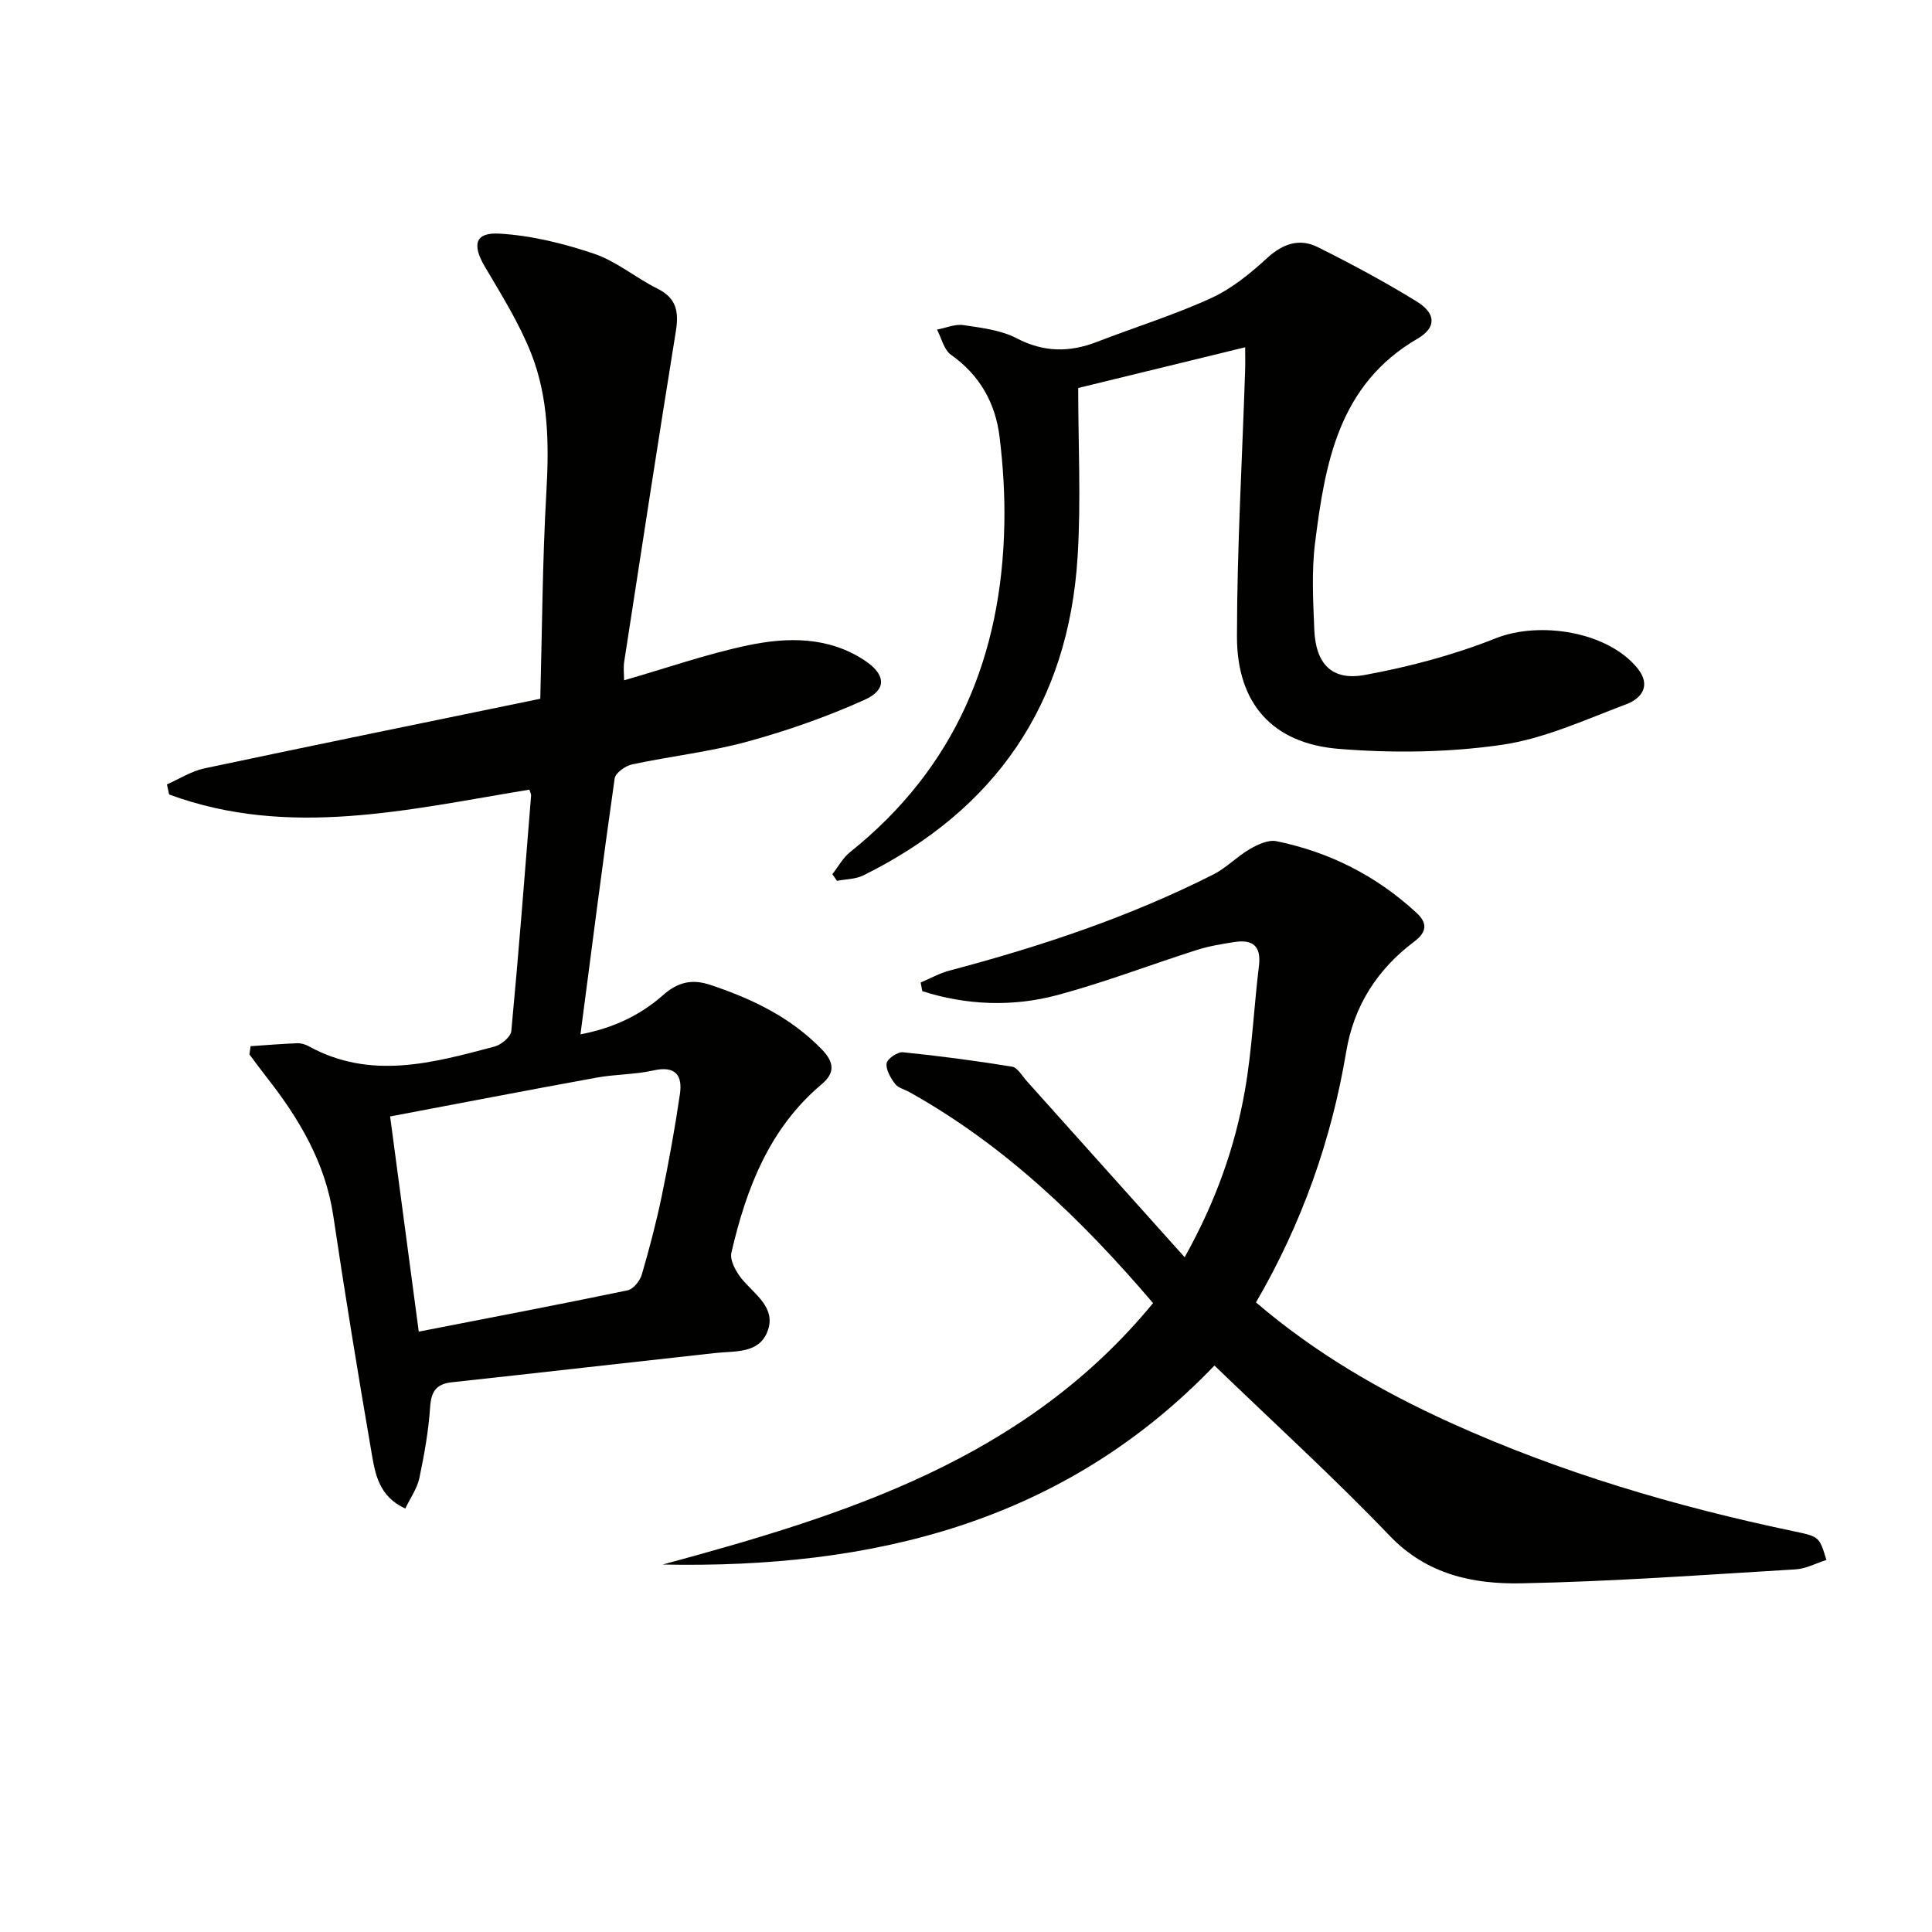
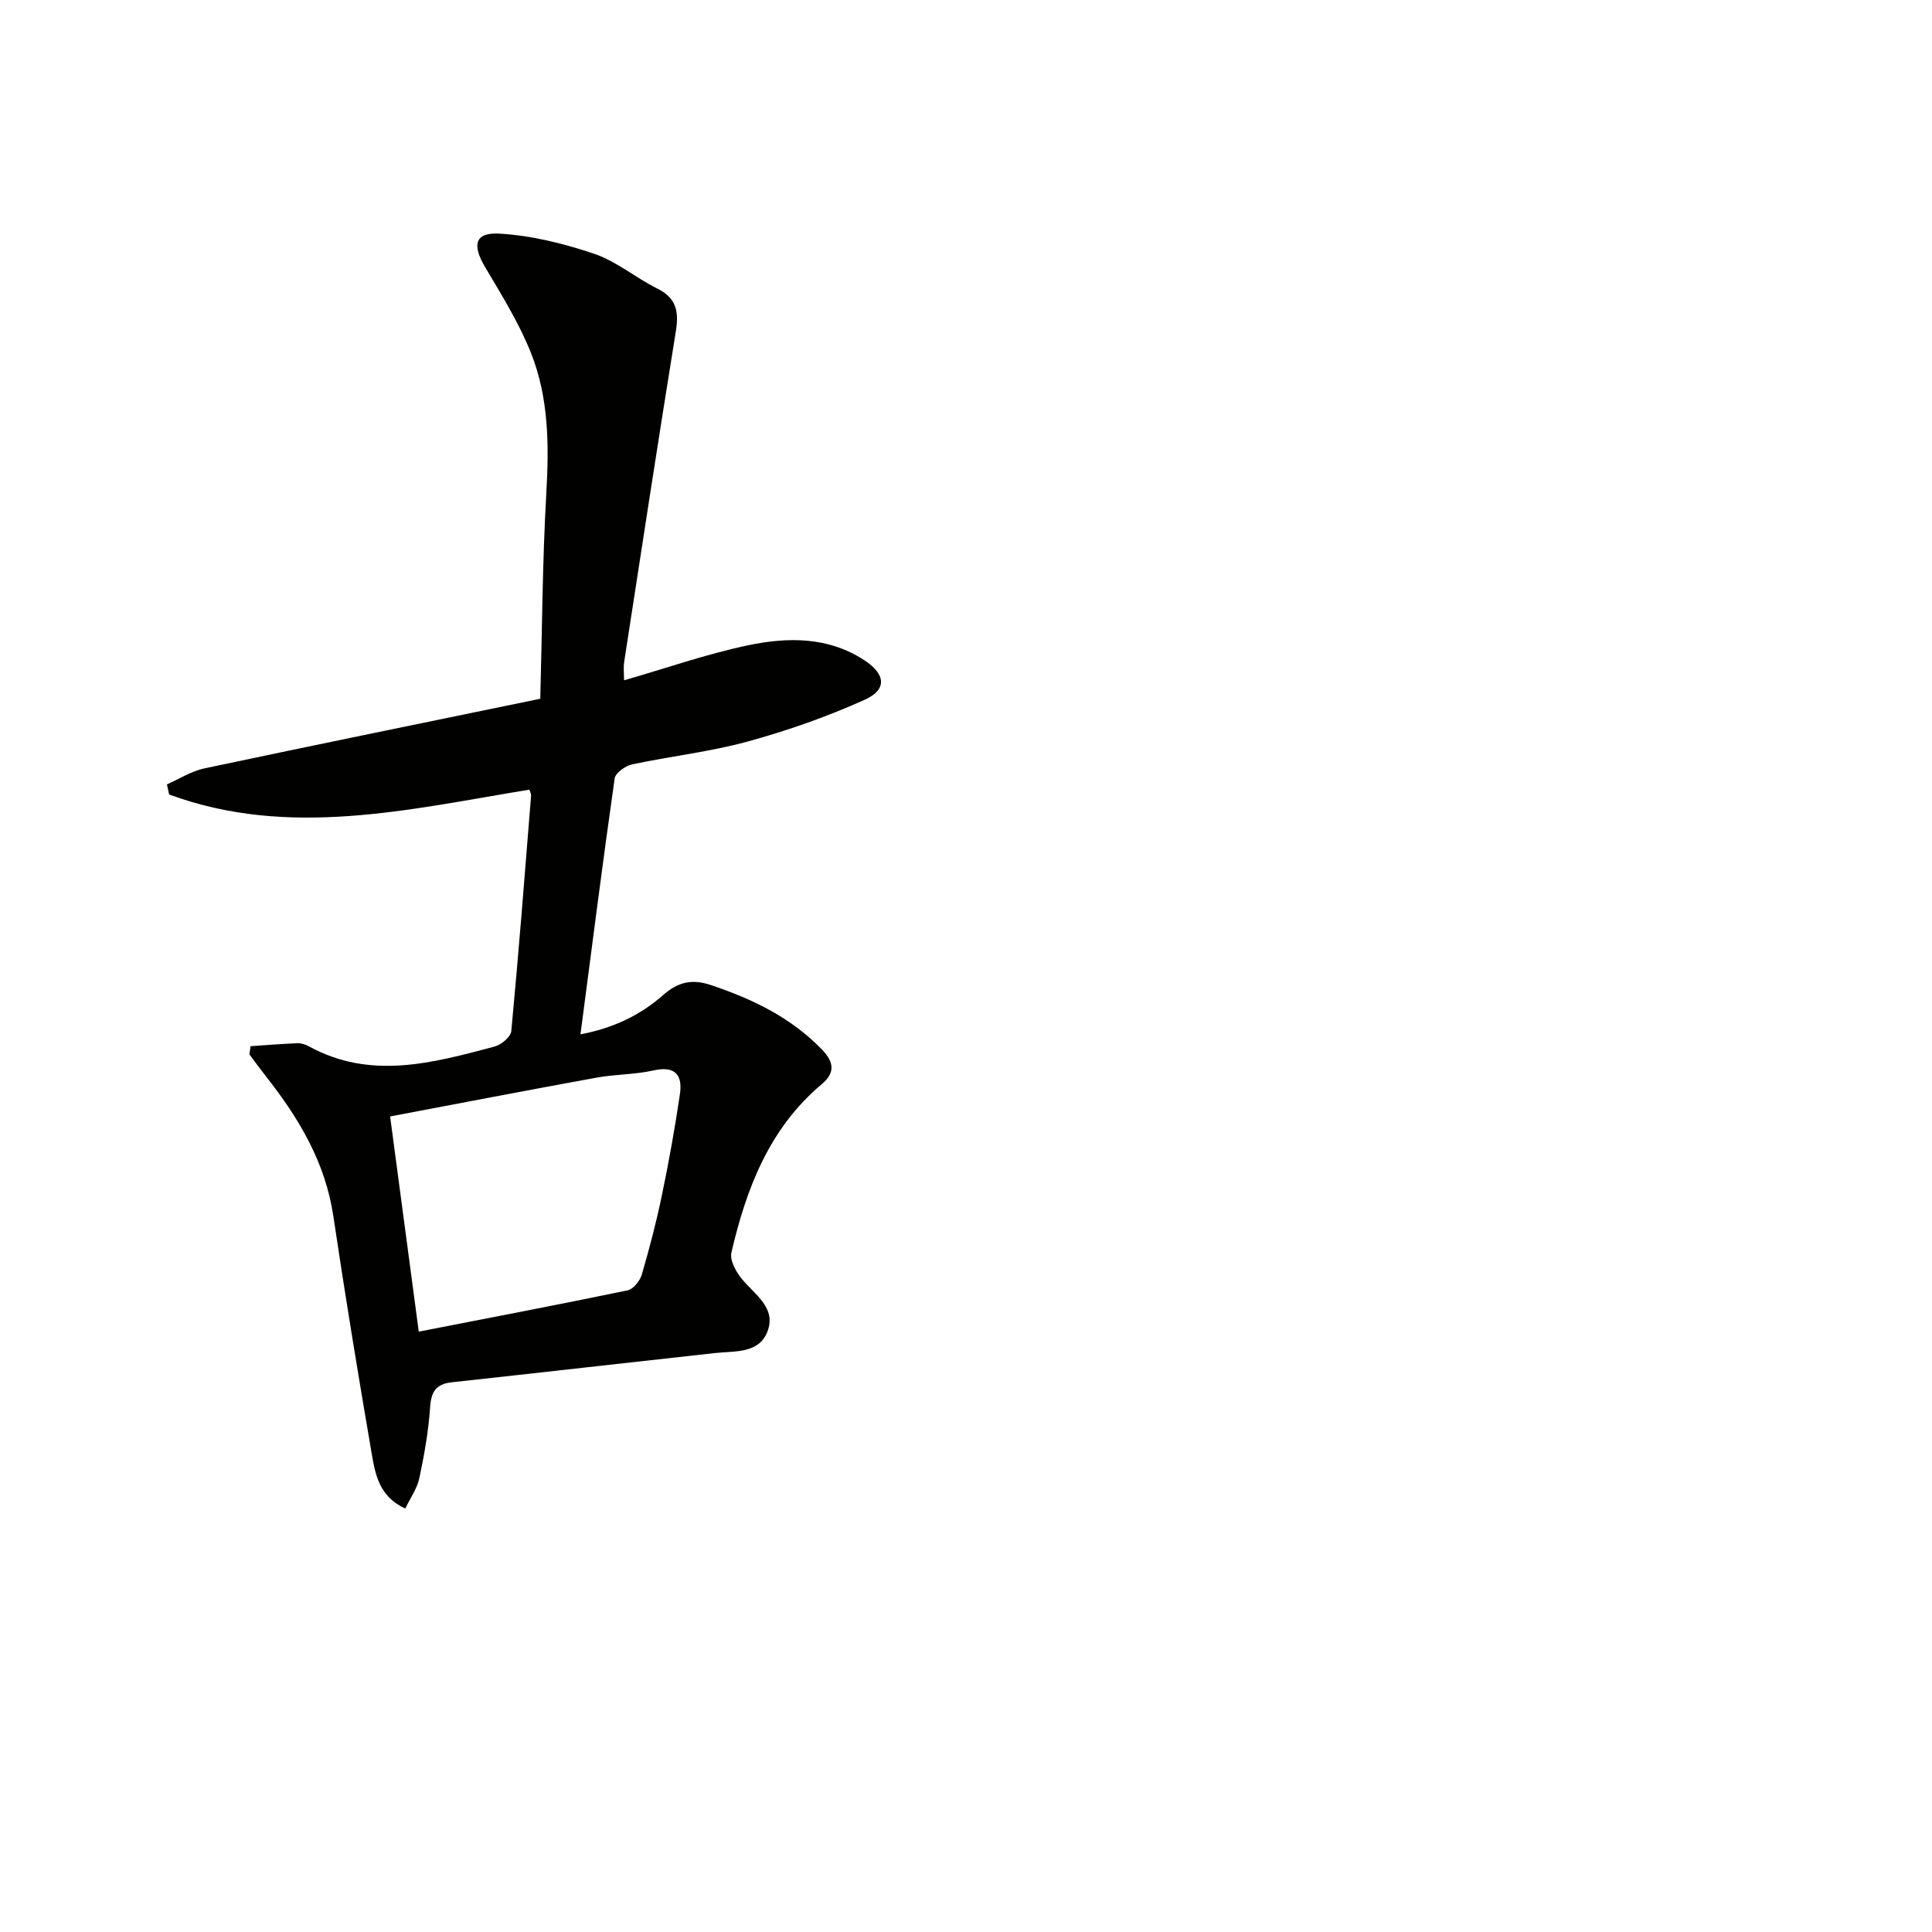
<svg xmlns="http://www.w3.org/2000/svg" enable-background="new 0 0 400 400" viewBox="0 0 400 400">
  <path d="m83.91 312.33c-5.44-2.49-6.22-7.13-6.96-11.42-2.81-16.35-5.5-32.73-7.94-49.14-1.65-11.11-7.12-20.24-13.87-28.82-1.2-1.53-2.34-3.1-3.5-4.65.08-.57.16-1.13.24-1.7 3.22-.22 6.44-.48 9.66-.61.79-.03 1.68.24 2.39.63 12.82 7.05 25.69 3.45 38.49.05 1.38-.37 3.32-2 3.44-3.19 1.53-16.21 2.79-32.45 4.09-48.68.04-.45-.24-.92-.35-1.31-24.93 4.08-49.77 10.15-74.58 1-.15-.7-.31-1.39-.46-2.09 2.58-1.13 5.05-2.74 7.74-3.31 23.02-4.88 46.08-9.58 69.56-14.42.39-14.36.44-28.48 1.25-42.56.57-9.91.51-19.71-3.14-28.94-2.48-6.27-6.13-12.11-9.58-17.95-2.66-4.51-2.09-7.14 2.99-6.85 6.63.38 13.33 2.04 19.66 4.18 4.63 1.57 8.6 4.99 13.06 7.2 4.05 2 4.47 4.91 3.81 8.95-3.68 22.76-7.17 45.55-10.68 68.33-.19 1.25-.02 2.55-.02 3.82 8.75-2.52 17.07-5.44 25.63-7.24 8.2-1.72 16.59-1.84 24.11 3.08 4.41 2.89 4.78 6.07.07 8.19-7.8 3.51-15.98 6.39-24.24 8.65-7.81 2.14-15.96 3.03-23.91 4.73-1.39.3-3.44 1.75-3.61 2.9-2.48 17.39-4.7 34.83-7.08 52.99 6.76-1.28 12.35-3.94 17.06-8.09 3.11-2.74 5.99-3.44 9.92-2.12 8.63 2.89 16.59 6.7 23.04 13.38 2.56 2.66 2.66 4.85-.05 7.13-10.88 9.15-15.64 21.61-18.72 34.88-.37 1.59.94 3.97 2.14 5.44 2.7 3.28 7.22 6 5.32 10.91-1.78 4.62-6.73 4-10.83 4.45-18.16 1.99-36.31 4.08-54.48 6.05-3.3.36-4.31 1.91-4.53 5.17-.33 4.94-1.21 9.87-2.24 14.73-.46 2.11-1.85 4.05-2.9 6.25zm2.79-36.63c14.71-2.87 29-5.59 43.24-8.55 1.18-.25 2.55-1.95 2.93-3.24 1.58-5.39 3.01-10.85 4.15-16.35 1.45-6.98 2.72-14 3.75-21.04.57-3.89-.92-5.92-5.47-4.9-3.86.87-7.93.78-11.83 1.5-14.12 2.57-28.22 5.29-42.7 8.03 2.02 15.27 3.94 29.66 5.93 44.55z" fill="#010100" />
-   <path d="m137.2 323.92c37.89-10.26 74.99-21.8 101.53-54.13-14.77-17.31-30.71-32.66-50.44-43.68-1.01-.57-2.36-.87-2.99-1.72-.91-1.23-1.93-2.93-1.73-4.25.14-.95 2.27-2.39 3.37-2.28 7.56.76 15.09 1.76 22.59 2.98 1.14.19 2.07 1.89 3.03 2.96 10.75 11.98 21.49 23.98 32.71 36.5 6.46-11.58 10.43-22.82 12.49-34.61 1.48-8.47 1.84-17.14 2.89-25.69.51-4.17-1.31-5.54-5.09-4.96-2.61.4-5.24.84-7.74 1.63-9.64 3.07-19.11 6.72-28.86 9.34-9.34 2.5-18.84 2.12-28.01-.8-.11-.6-.23-1.19-.34-1.79 1.99-.84 3.91-1.93 5.97-2.47 18.82-4.98 37.23-11.09 54.64-19.91 2.71-1.37 4.9-3.72 7.54-5.25 1.64-.95 3.83-1.97 5.51-1.63 10.97 2.24 20.68 7.16 28.95 14.78 2.32 2.14 2.3 3.97-.46 6.04-7.61 5.72-12.46 13.28-14.04 22.76-3.07 18.34-9.19 35.59-18.68 51.91 12.25 10.49 25.86 18.38 40.29 24.92 22.77 10.32 46.61 17.34 71.04 22.46 5.31 1.11 5.3 1.14 6.77 5.94-2.12.67-4.22 1.82-6.38 1.95-18.92 1.13-37.84 2.52-56.78 2.89-9.98.19-19.55-1.79-27.26-9.84-11.5-12.01-23.82-23.23-36.28-35.25-31.27 32.59-70.9 42.07-114.24 41.2z" fill="#010100" />
-   <path d="m257.8 71.9c-11.8 2.88-22.69 5.53-34.57 8.43 0 11.65.6 23.31-.12 34.89-1.87 30.52-17.01 52.48-44.36 66.02-1.61.8-3.63.77-5.46 1.13-.32-.46-.64-.92-.96-1.38 1.21-1.54 2.18-3.39 3.68-4.58 21.82-17.44 31.43-40.62 31.93-68.01.11-5.96-.26-11.96-.98-17.88-.85-7.03-4.07-12.83-10.07-17.07-1.46-1.03-1.95-3.43-2.89-5.21 1.83-.34 3.73-1.19 5.47-.93 3.74.56 7.74 1.02 11.01 2.72 5.63 2.94 10.95 2.95 16.64.75 7.88-3.05 15.99-5.56 23.65-9.07 4.27-1.95 8.13-5.13 11.64-8.34 3.24-2.95 6.66-4.07 10.38-2.22 6.98 3.47 13.87 7.18 20.51 11.26 4.01 2.46 4.16 5.39.2 7.7-16.39 9.53-19.15 25.79-21.23 42.29-.74 5.91-.4 11.99-.16 17.97.29 7.05 3.61 10.62 10.41 9.38 9.21-1.68 18.44-4.13 27.13-7.59 9.11-3.63 23.2-1.41 29.36 6.18 2.9 3.57.9 6.26-2.32 7.47-8.49 3.19-16.99 7.14-25.83 8.41-11.07 1.59-22.56 1.73-33.73.82-13.7-1.12-21.04-9.42-21.03-23.24.01-18.27 1.08-36.54 1.68-54.82.06-1.5.02-3.05.02-5.08z" fill="#010100" />
</svg>